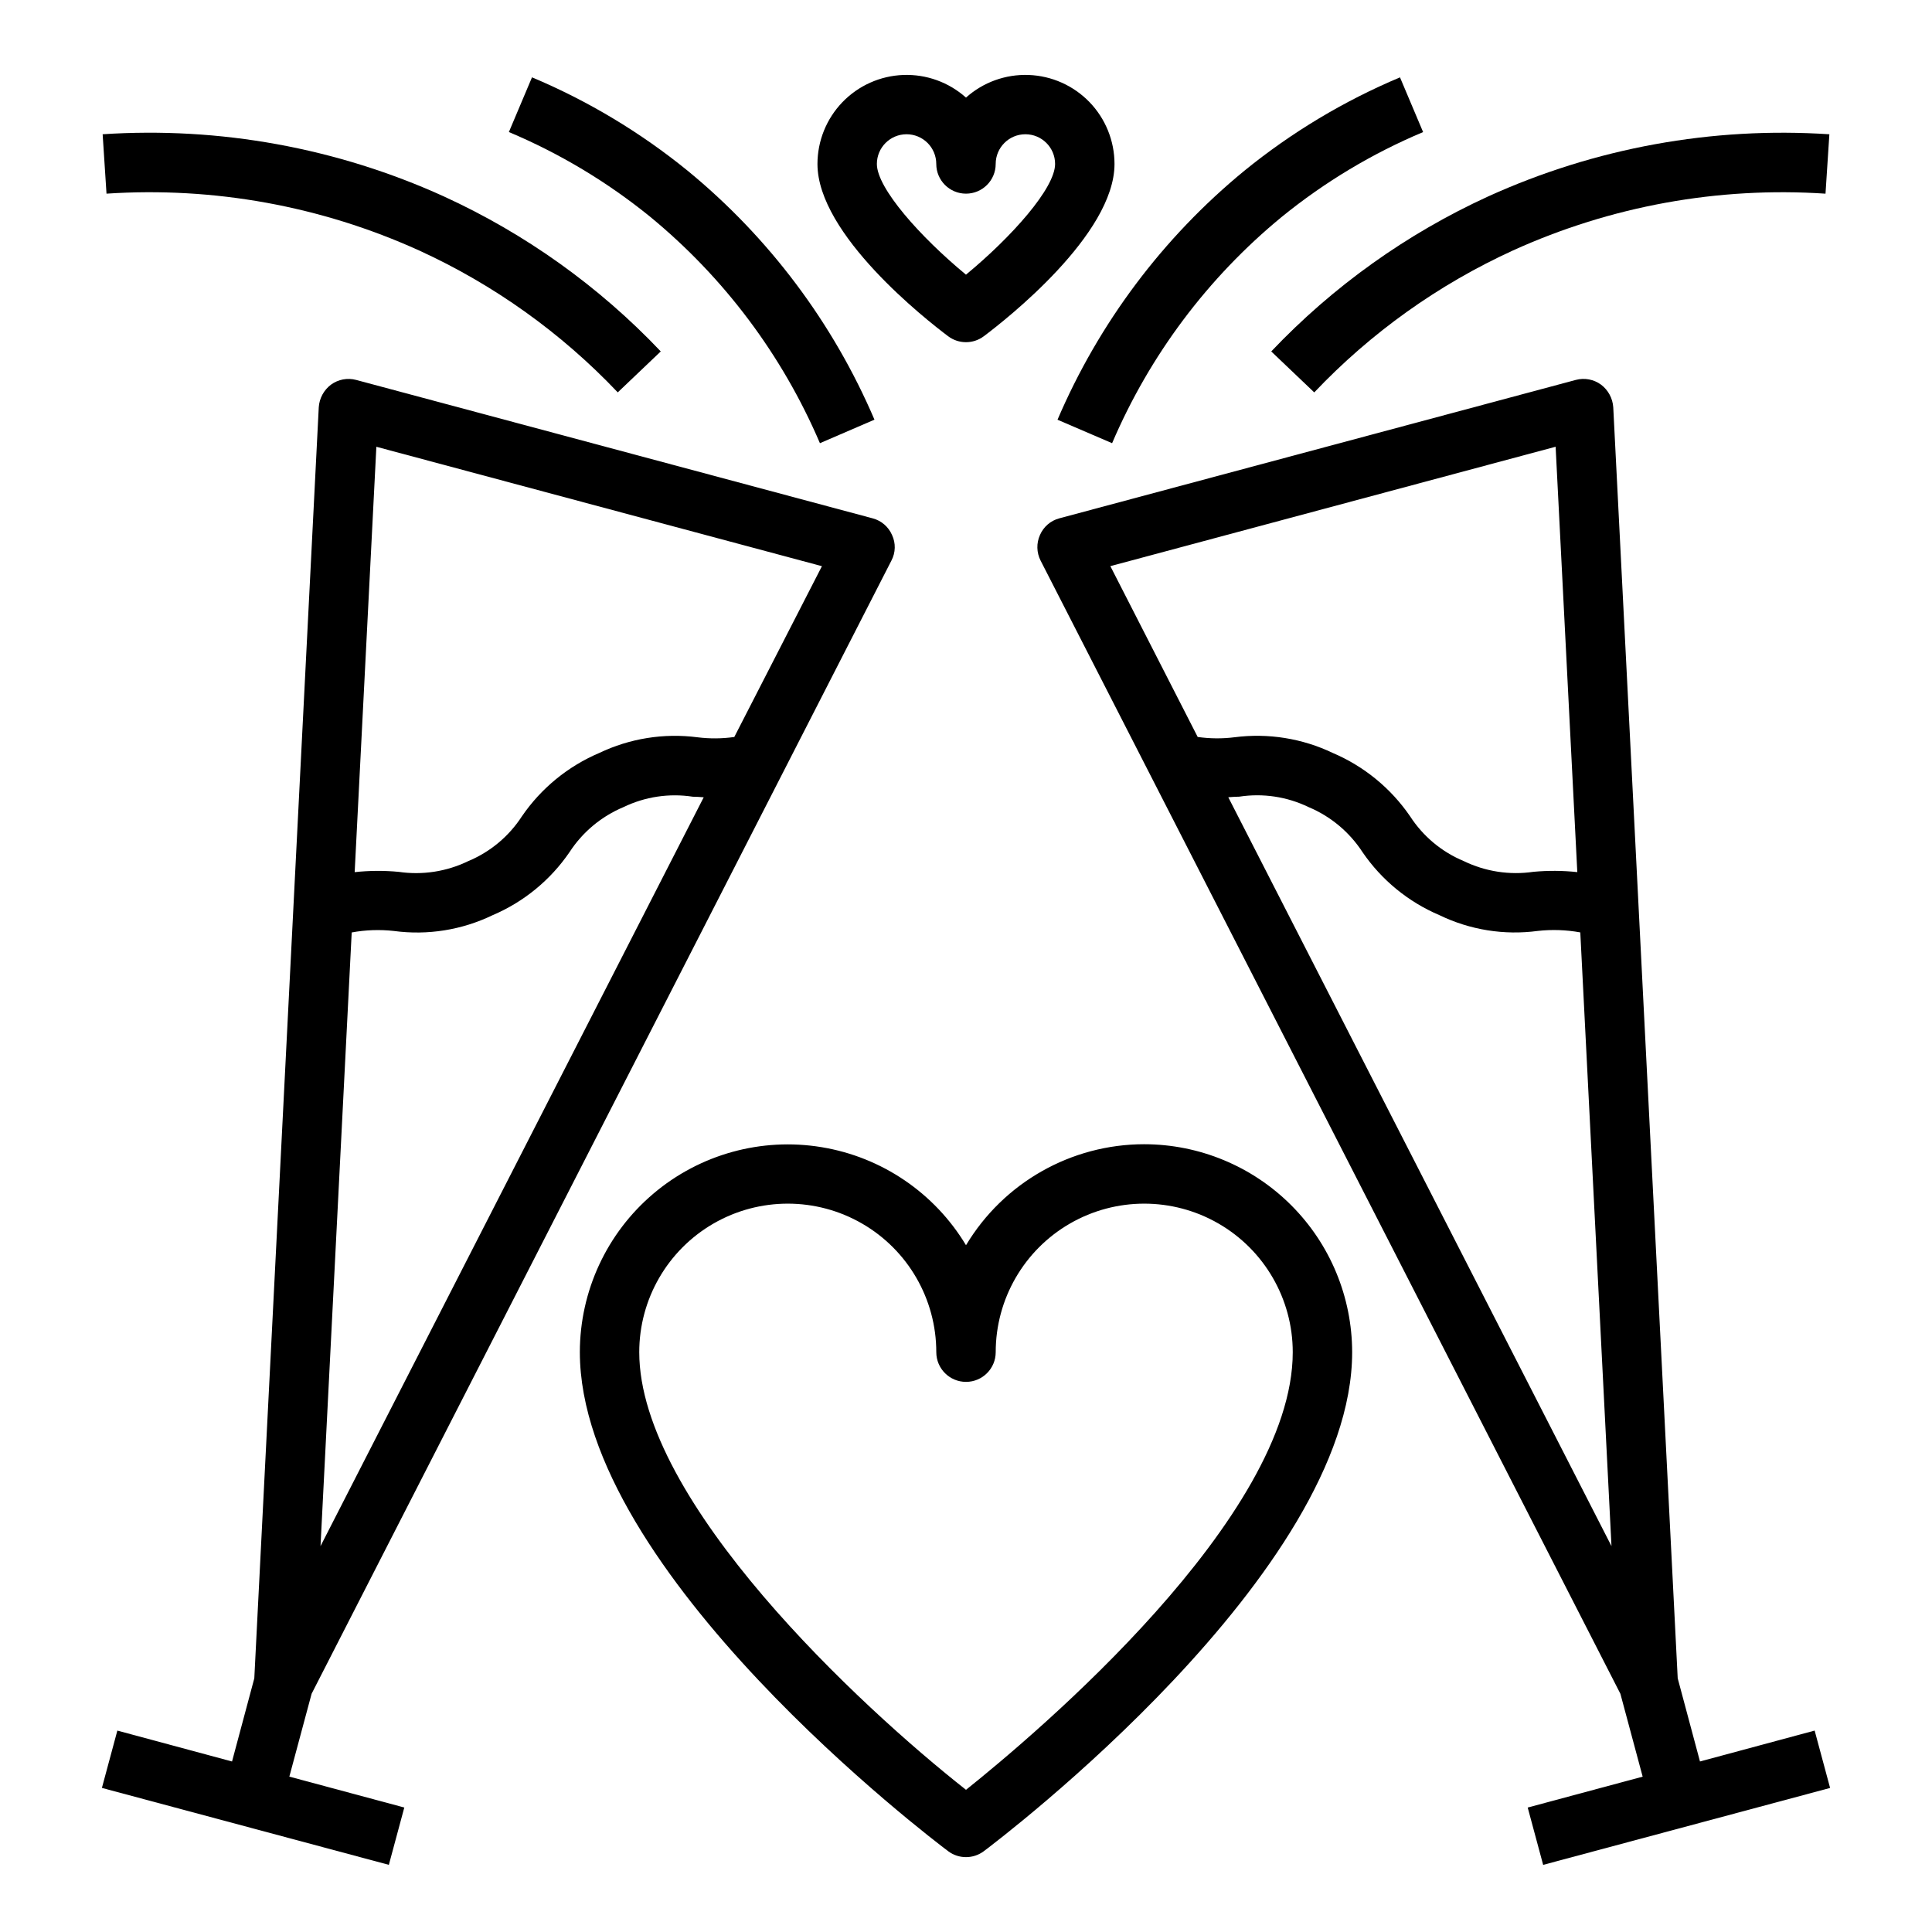
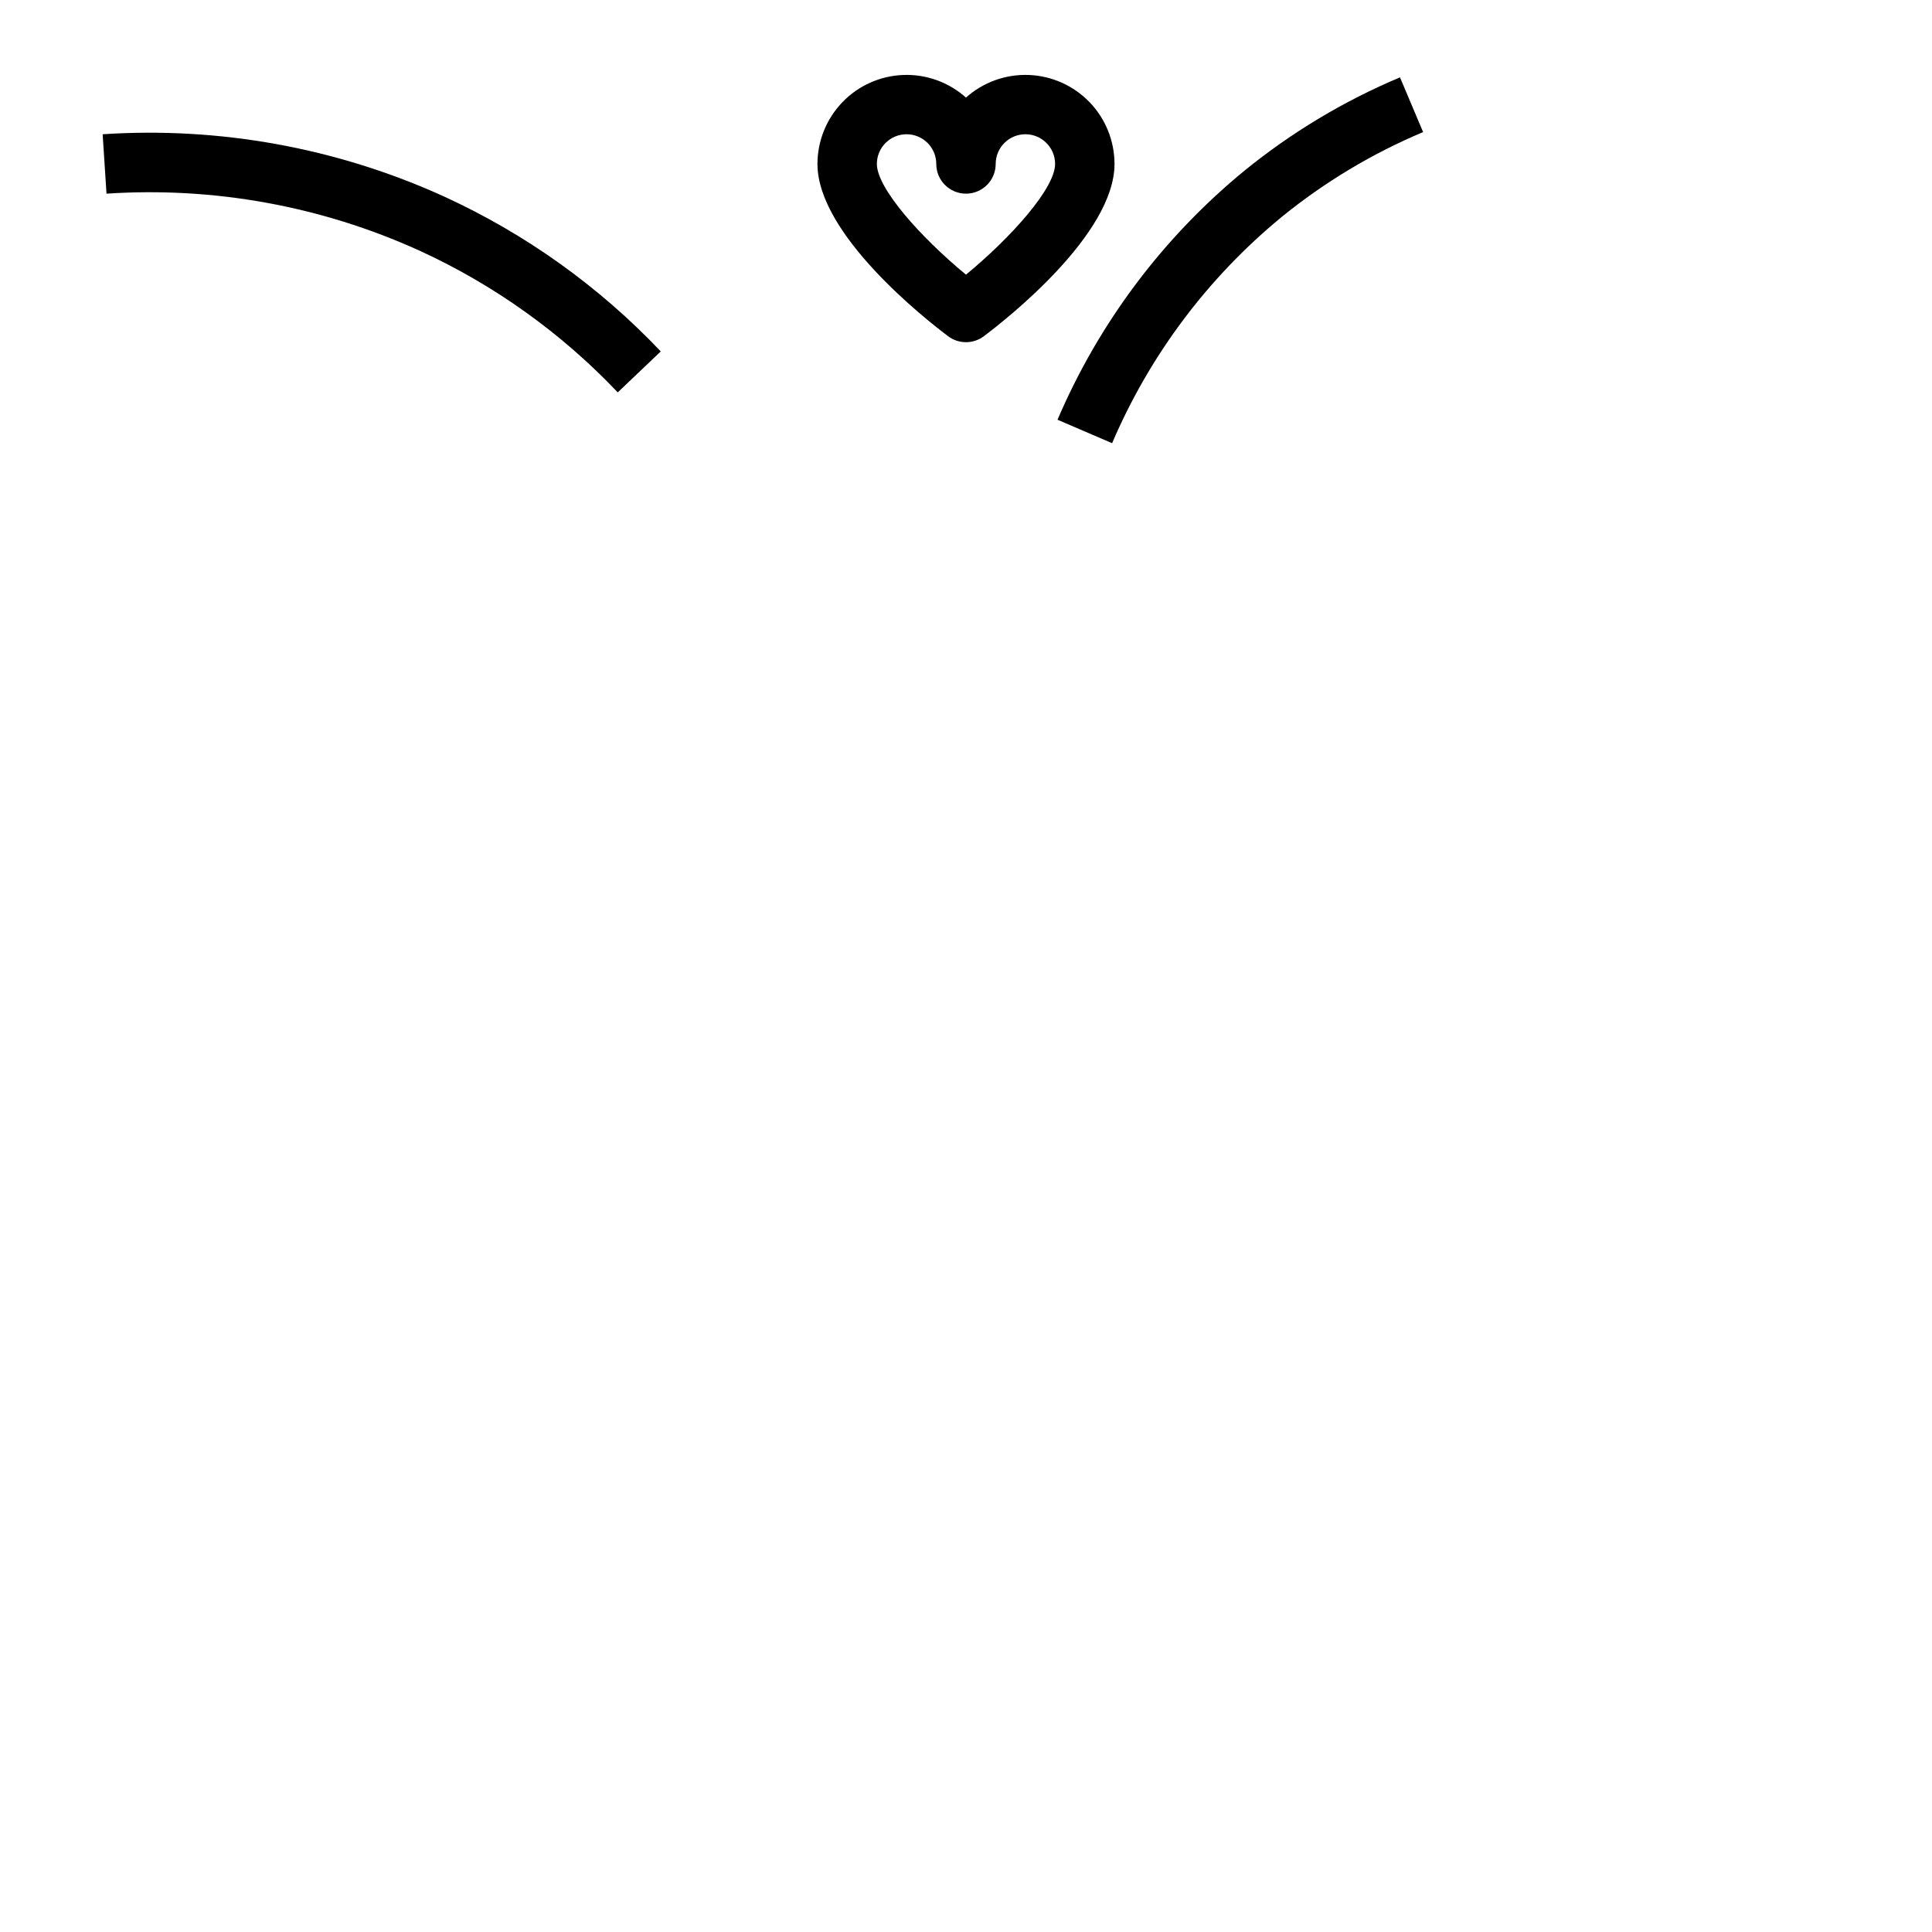
<svg xmlns="http://www.w3.org/2000/svg" fill="#000000" width="800px" height="800px" version="1.1" viewBox="144 144 512 512">
  <g>
-     <path d="m380.24 292.55c1.113-2.109 1.172-4.613 0.16-6.769-0.941-2.176-2.828-3.801-5.117-4.41l-136.89-36.684c-2.309-0.617-4.769-0.152-6.691 1.258-1.895 1.434-3.07 3.617-3.227 5.984l-17.082 336.84-5.902 22.043-30.391-8.188-4.094 15.191 76.043 20.387 4.094-15.191-30.465-8.188 5.902-21.965zm-136.5-30.152 118.08 31.645-23.223 45.266c-3.238 0.461-6.519 0.488-9.762 0.078-8.906-1.152-17.957 0.297-26.059 4.172-8.277 3.527-15.379 9.344-20.465 16.77-3.438 5.312-8.406 9.457-14.25 11.887-5.715 2.769-12.133 3.758-18.418 2.832-3.879-0.363-7.781-0.34-11.652 0.078zm-6.535 128.71c3.688-0.676 7.453-0.809 11.18-0.391 8.934 1.199 18.02-0.254 26.137-4.172 8.25-3.504 15.324-9.293 20.387-16.691 3.465-5.336 8.457-9.508 14.328-11.965 5.691-2.754 12.09-3.715 18.34-2.754 0.945 0 1.891 0.078 2.914 0.156l-101.55 198.45z" />
-     <path d="m624.9 602.62-30.387 8.188-5.902-22.043-17.082-336.84c-0.16-2.367-1.336-4.551-3.231-5.984-1.922-1.41-4.383-1.875-6.691-1.258l-136.89 36.684c-2.289 0.609-4.172 2.234-5.113 4.41-0.973 2.164-0.914 4.652 0.156 6.769l153.66 300.32 5.902 21.965-30.465 8.188 4.094 15.191 76.043-20.387zm-163.5-263.32-23.145-45.266 118-31.645 5.746 112.73h0.004c-3.871-0.418-7.773-0.441-11.648-0.078-6.285 0.926-12.703-0.062-18.422-2.832-5.844-2.43-10.812-6.574-14.25-11.887-5.086-7.426-12.188-13.242-20.465-16.77-8.102-3.875-17.152-5.324-26.059-4.172-3.242 0.41-6.523 0.383-9.762-0.078zm8.109 15.98c1.023-0.078 1.969-0.156 2.914-0.156 6.25-0.961 12.648 0 18.34 2.754 5.871 2.457 10.863 6.629 14.328 11.965 5.062 7.398 12.137 13.188 20.391 16.691 8.086 3.914 17.148 5.367 26.055 4.172 3.75-0.418 7.543-0.285 11.258 0.391l8.266 162.64z" />
-     <path d="m492.29 247.99c14.988-15.797 32.875-28.574 52.68-37.625 25.941-11.77 54.387-16.934 82.809-15.039l1.023-15.742c-31.023-2.051-62.07 3.602-90.379 16.453-21.629 9.895-41.156 23.848-57.531 41.098z" />
    <path d="m255.03 210.36c19.809 9.051 37.691 21.828 52.68 37.625l11.398-10.855c-16.371-17.254-35.898-31.203-57.527-41.098-28.309-12.852-59.359-18.504-90.379-16.453l1.023 15.742c28.418-1.887 56.863 3.277 82.805 15.039z" />
    <path d="m438.72 261.45c9.957-23.312 25.383-43.891 44.973-59.984 11.352-9.23 23.957-16.793 37.445-22.465l-6.125-14.5c-14.863 6.25-28.758 14.586-41.266 24.766-21.555 17.695-38.531 40.324-49.496 65.965z" />
-     <path d="m361.29 261.45 14.453-6.234c-10.965-25.641-27.941-48.266-49.492-65.957-12.508-10.176-26.402-18.516-41.266-24.766l-6.125 14.5c13.488 5.676 26.098 13.238 37.457 22.465 19.582 16.102 35.008 36.68 44.973 59.992z" />
-     <path d="m447.23 447.23c-19.352 0.008-37.281 10.168-47.23 26.766-8.332-13.863-22.328-23.363-38.285-25.988-15.957-2.629-32.262 1.887-44.594 12.348-12.332 10.461-19.445 25.809-19.457 41.98 0 58.371 93.629 129.26 97.613 132.25h-0.004c2.801 2.098 6.648 2.098 9.449 0 3.981-2.992 97.613-73.879 97.613-132.25-0.02-14.609-5.828-28.617-16.16-38.945-10.328-10.332-24.336-16.145-38.945-16.16zm-47.23 171.09c-28.035-22.062-86.594-76.422-86.594-115.98 0-14.062 7.504-27.059 19.68-34.09 12.18-7.027 27.184-7.027 39.359 0 12.18 7.031 19.68 20.027 19.68 34.09 0 4.348 3.527 7.871 7.875 7.871s7.871-3.523 7.871-7.871c0-14.062 7.5-27.059 19.68-34.09 12.18-7.027 27.184-7.027 39.359 0 12.18 7.031 19.68 20.027 19.68 34.09 0 43.809-67.957 101.08-86.59 115.98z" />
    <path d="m395.27 233.11c2.801 2.098 6.648 2.098 9.449 0 5.785-4.34 34.637-26.934 34.637-45.66-0.004-6.109-2.375-11.98-6.617-16.379-4.242-4.394-10.023-6.981-16.129-7.203-6.106-0.227-12.062 1.922-16.613 5.996-4.555-4.074-10.512-6.223-16.617-5.996-6.106 0.223-11.887 2.809-16.125 7.203-4.242 4.398-6.613 10.27-6.621 16.379 0 18.727 28.852 41.32 34.637 45.66zm-11.02-53.531c2.09 0 4.09 0.828 5.566 2.305 1.477 1.477 2.305 3.481 2.305 5.566 0 4.348 3.527 7.871 7.875 7.871s7.871-3.523 7.871-7.871 3.523-7.871 7.871-7.871c4.348 0 7.871 3.523 7.871 7.871 0 6.43-11.516 19.348-23.617 29.34-12.098-9.988-23.613-22.906-23.613-29.34 0-4.348 3.523-7.871 7.871-7.871z" />
  </g>
</svg>